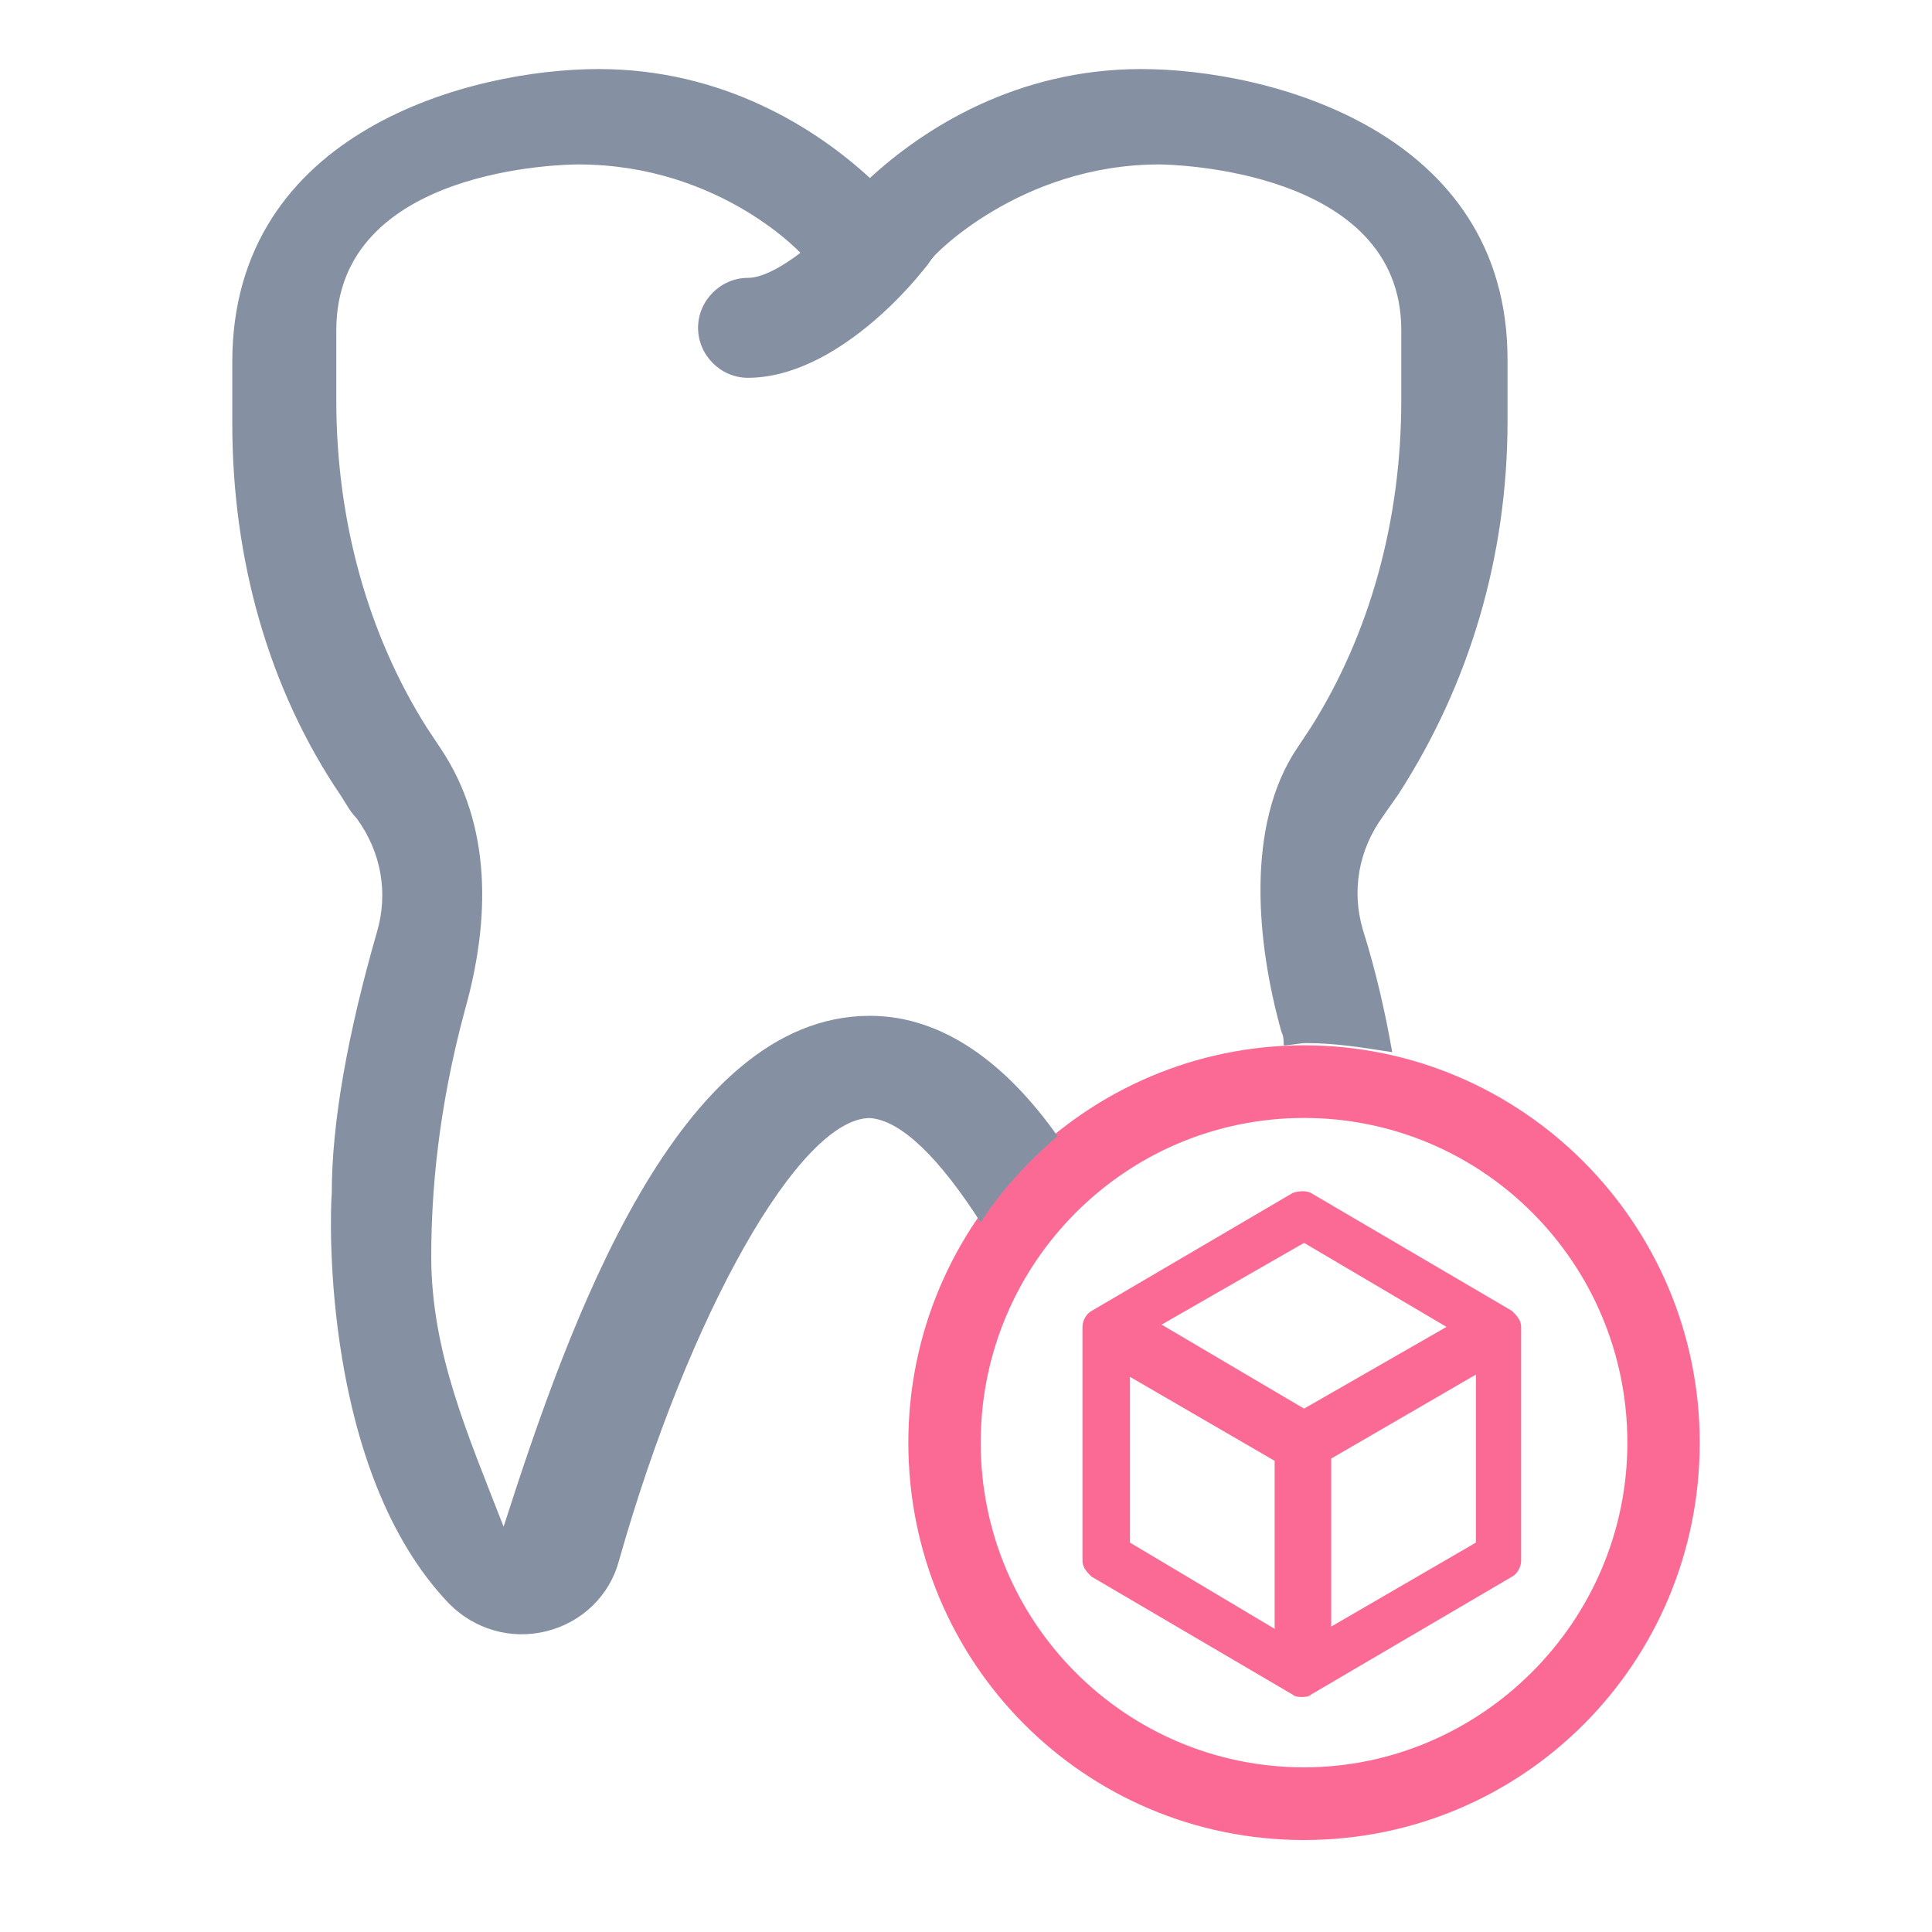
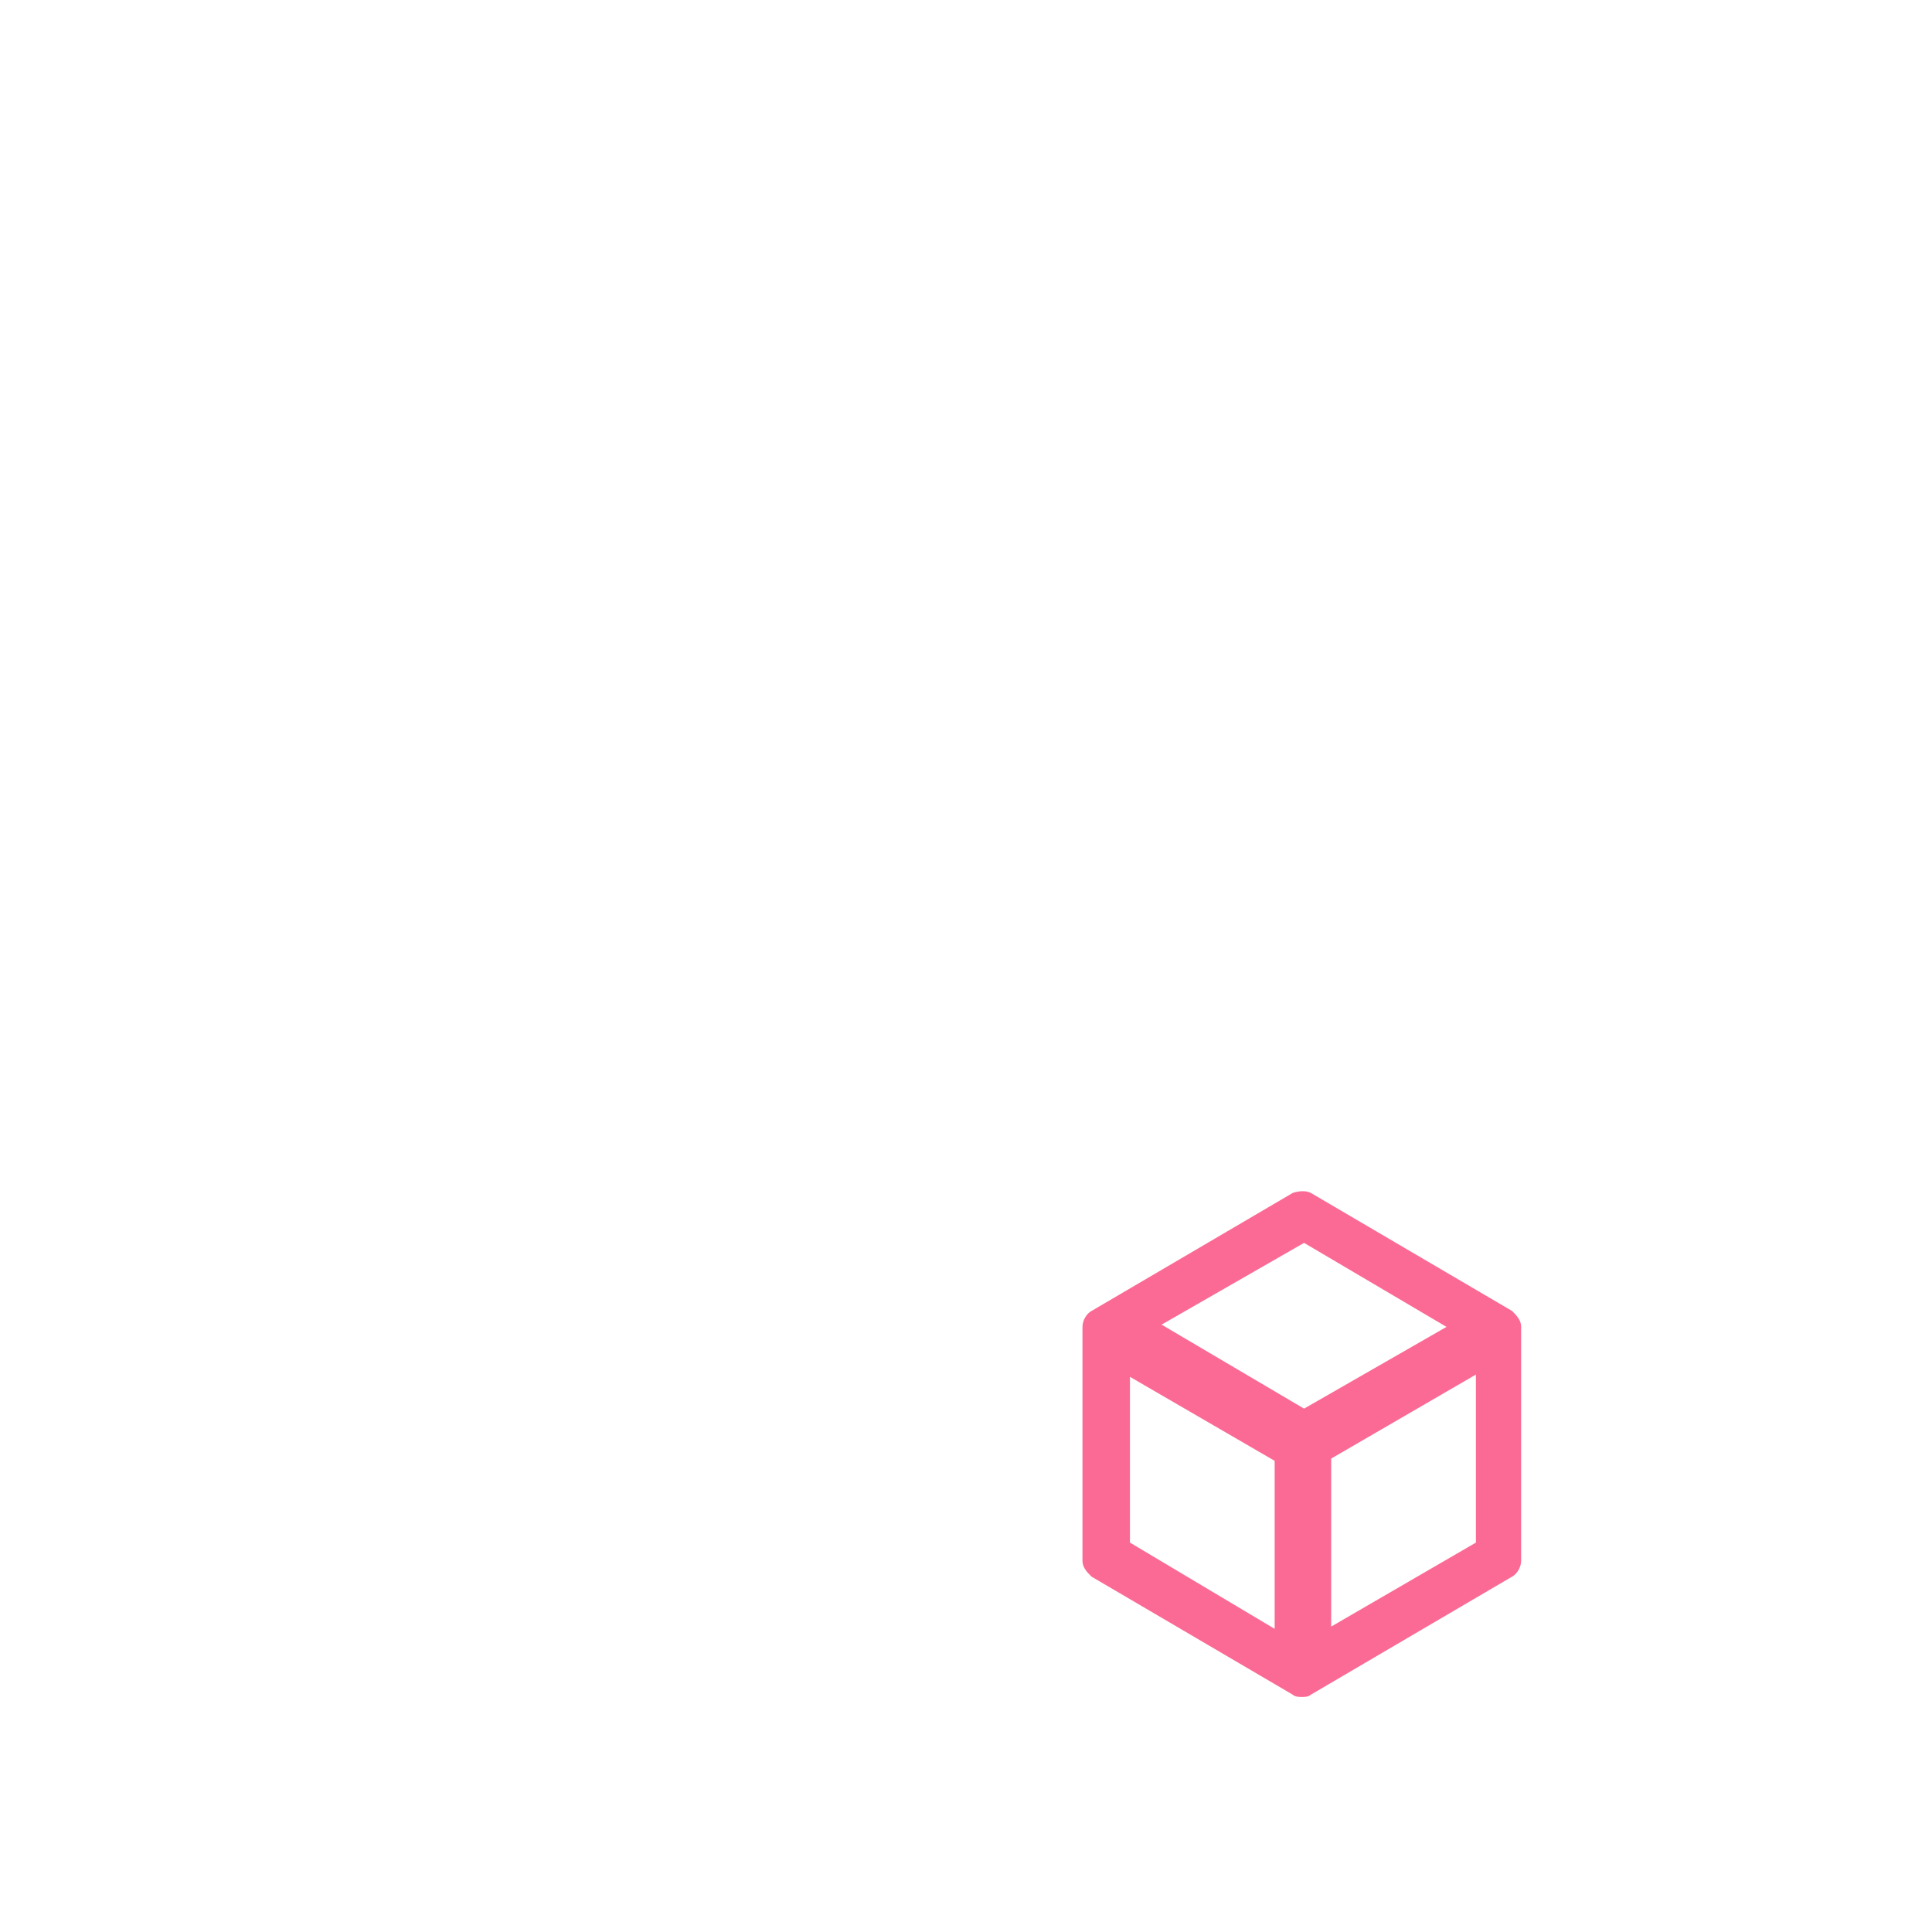
<svg xmlns="http://www.w3.org/2000/svg" fill="none" height="84" viewBox="0 0 84 84" width="84">
-   <path d="m32.513 16.426c-1.18 0-2.163-.987-2.163-2.172 0-1.185.983-2.172 2.163-2.172 1.278 0 3.539-1.974 4.719-3.455.786-.888 2.064-1.086 2.949-.296.885.79 1.081 2.073.295 2.962-.59.888-4.129 5.133-7.963 5.133z" fill="#8591a2" />
-   <path d="m56.697 45.449c-9.438 0-17.204 7.7-17.204 17.276 0 9.576 7.668 17.276 17.204 17.276s17.204-7.7 17.204-17.276c0-9.576-7.766-17.276-17.204-17.276zm0 31.392c-7.766 0-14.058-6.318-14.058-14.117s6.292-14.117 14.058-14.117 14.058 6.318 14.058 14.117-6.39 14.117-14.058 14.117z" fill="#fb6a95" />
  <path d="m47.457 68.549 8.75 5.133c.098.099.295.099.393.099s.295 0 .393-.099l8.75-5.133c.197-.099.393-.395.393-.691v-10.168c0-.296-.197-.494-.393-.691l-8.75-5.133c-.197-.099-.491-.099-.786 0l-8.75 5.133c-.197.099-.393.395-.393.691v10.168c0 .296.197.494.393.691zm1.671-8.687 6.292 3.653v7.305l-6.292-3.751zm8.75 10.859v-7.305l6.292-3.652v7.305zm-1.18-16.683 6.194 3.653-6.194 3.554-6.194-3.652z" fill="#fb6a95" />
-   <path d="m42.639 53.149c.885-1.382 2.065-2.665 3.343-3.751-2.163-3.06-4.915-5.232-8.16-5.232-8.356 0-13.075 13.327-15.926 22.212-1.573-4.047-3.146-7.601-3.146-11.747 0-2.764.295-6.417 1.475-10.76 1.081-3.85 1.18-7.996-1.081-11.352-.197-.296-.393-.592-.59-.888-2.556-4.047-3.932-8.983-3.932-14.215v-3.06c0-7.108 10.028-7.206 10.519-7.206 6.194 0 9.831 3.949 9.929 4.146 1.278 1.876 4.227 1.876 5.407 0 0-.099 3.834-4.146 9.929-4.146.491 0 10.519.197 10.519 7.206v3.06c0 5.232-1.376 10.168-3.933 14.215-.197.296-.393.592-.59.888-2.261 3.356-1.77 8.49-.688 12.34.098.197.098.395.098.592.295 0 .688-.099.983-.099 1.278 0 2.458.197 3.736.395-.295-1.678-.688-3.455-1.278-5.331-.492-1.678-.197-3.455.885-4.936.197-.296.491-.691.688-.987 3.048-4.738 4.719-10.267 4.719-16.19v-2.665c0-9.971-10.421-12.636-15.926-12.636-5.407 0-9.438 2.567-11.797 4.738-2.359-2.172-6.39-4.738-11.797-4.738-5.505 0-15.926 2.665-15.926 12.735v2.665c0 5.923 1.573 11.55 4.719 16.19.197.296.393.691.688.987 1.081 1.481 1.376 3.258.885 4.936-1.278 4.442-1.966 8.292-1.966 11.353-.098 1.185-.393 12.142 5.112 17.868 1.081 1.086 2.654 1.579 4.227 1.185 1.573-.395 2.753-1.579 3.146-3.06 3.048-10.76 7.865-19.25 10.912-19.25 1.376.099 3.048 1.777 4.817 4.541z" fill="#8591a2" />
</svg>